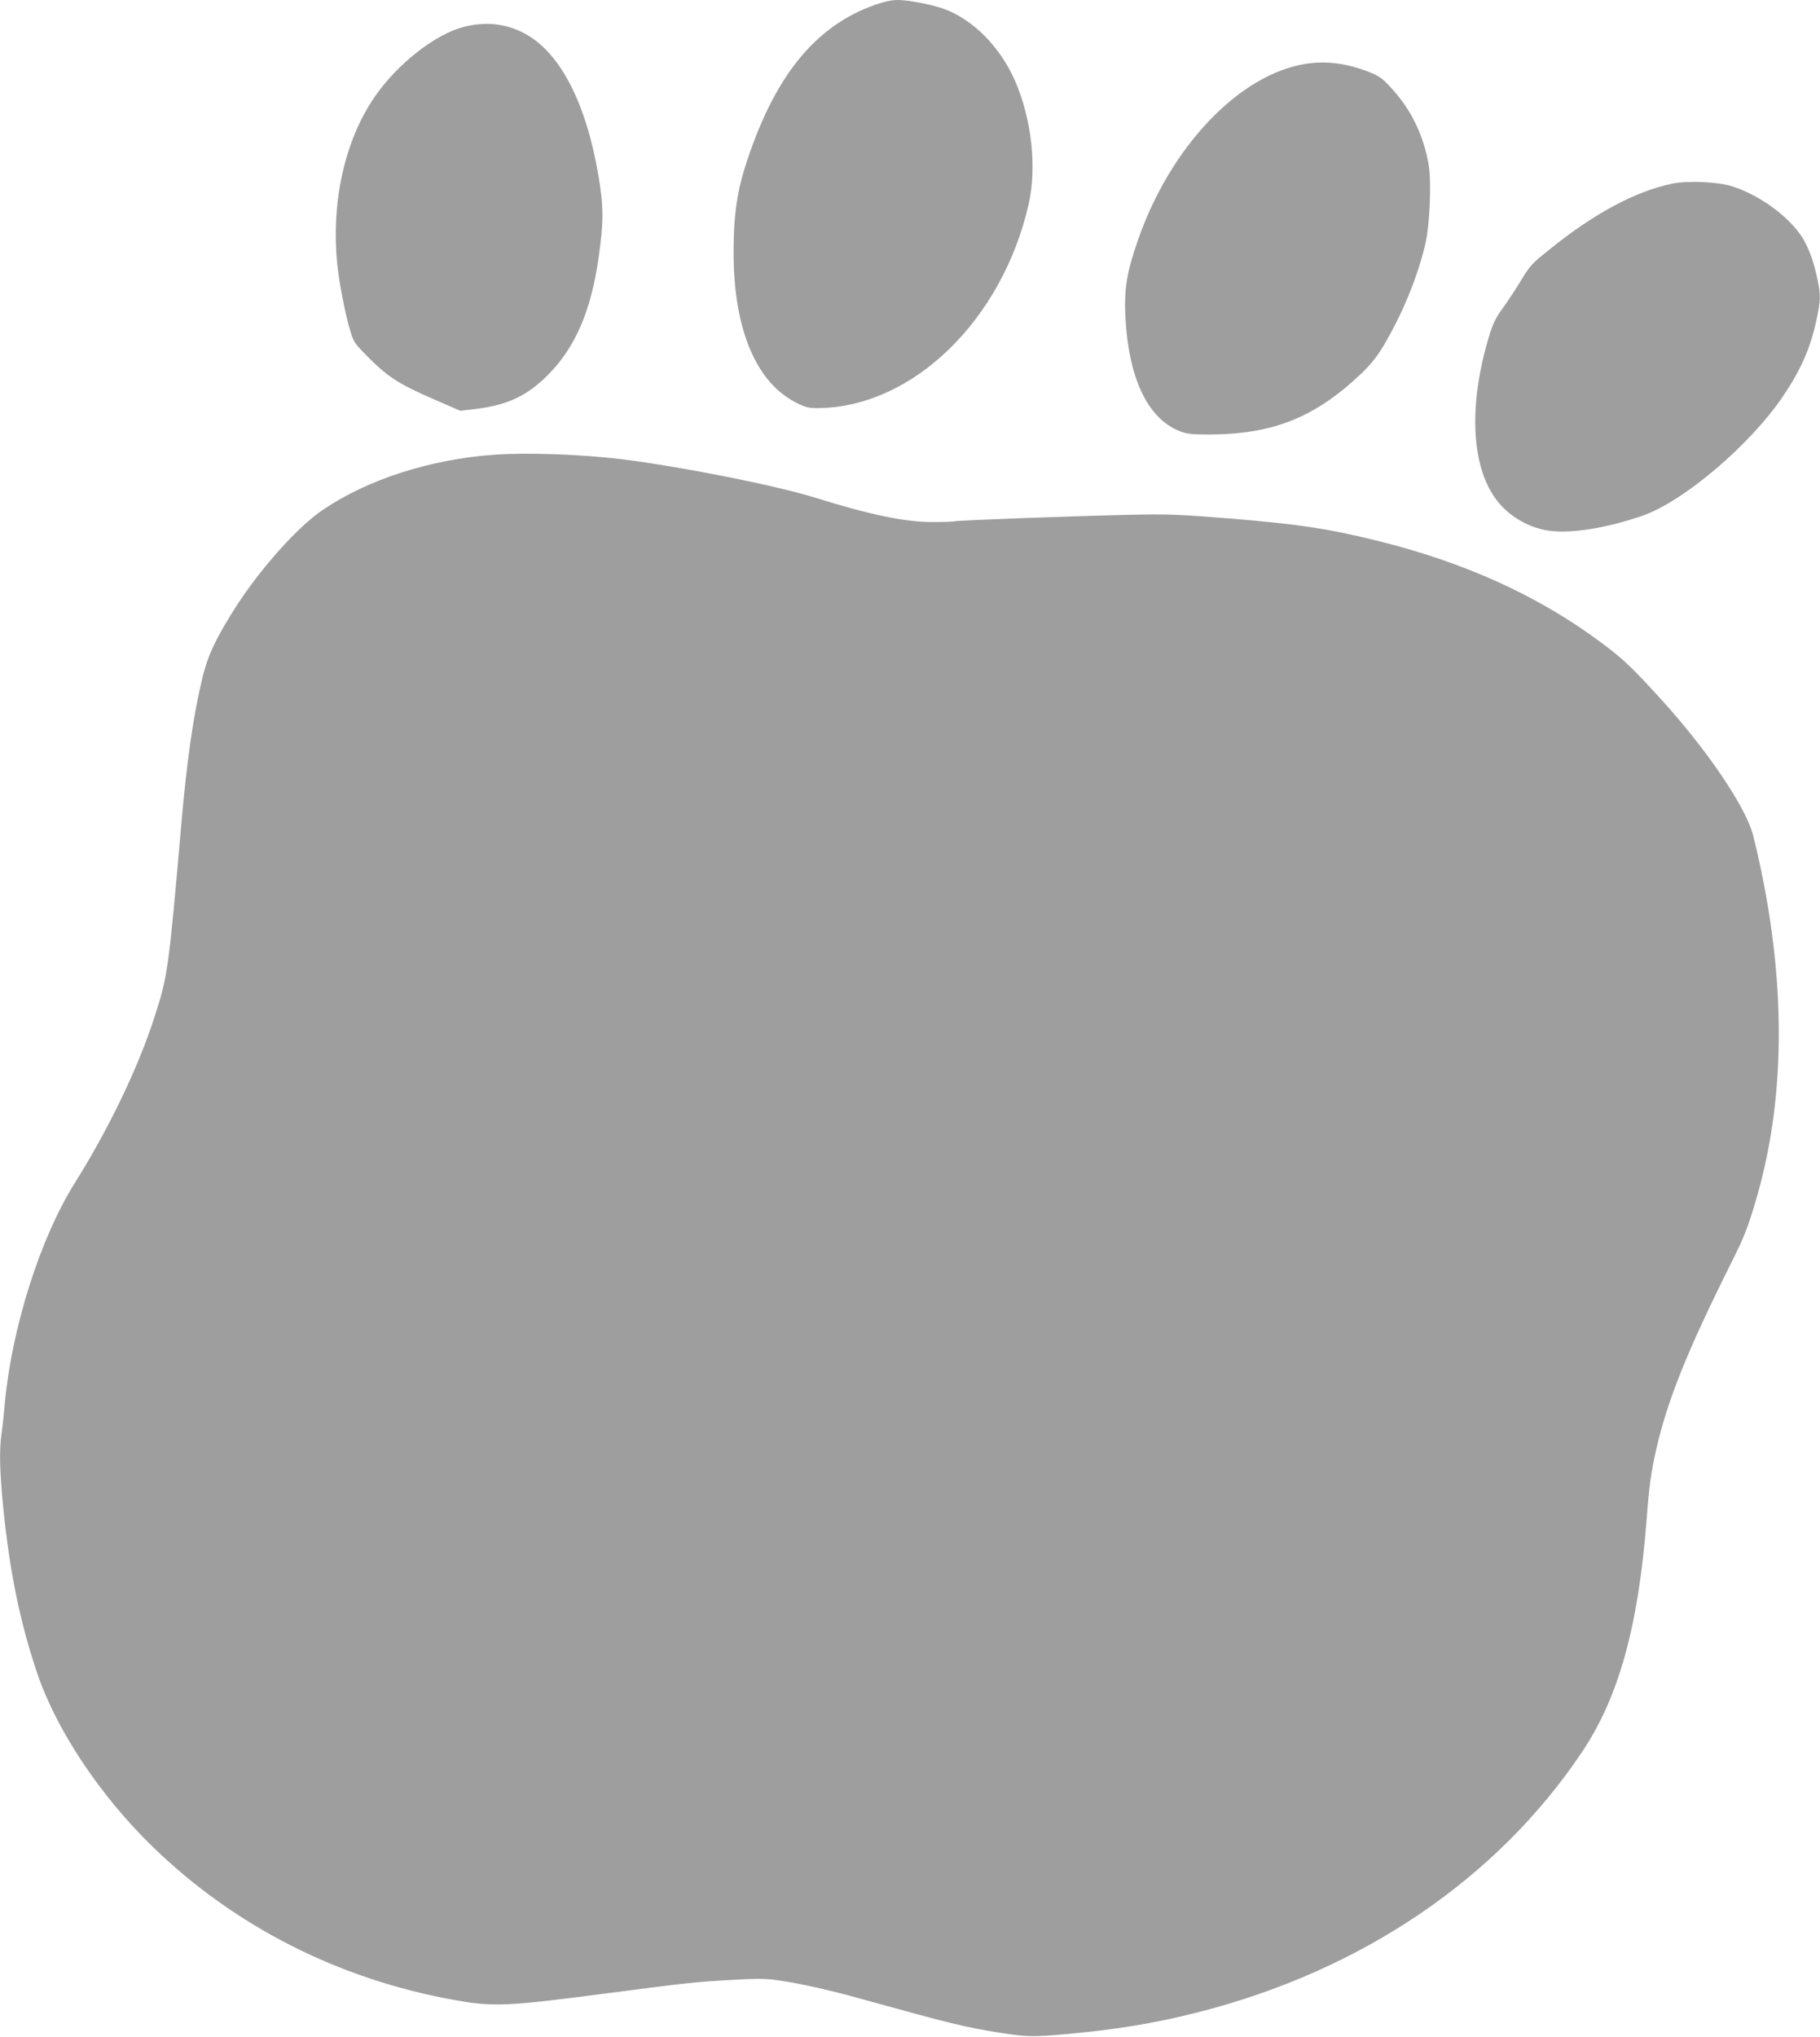
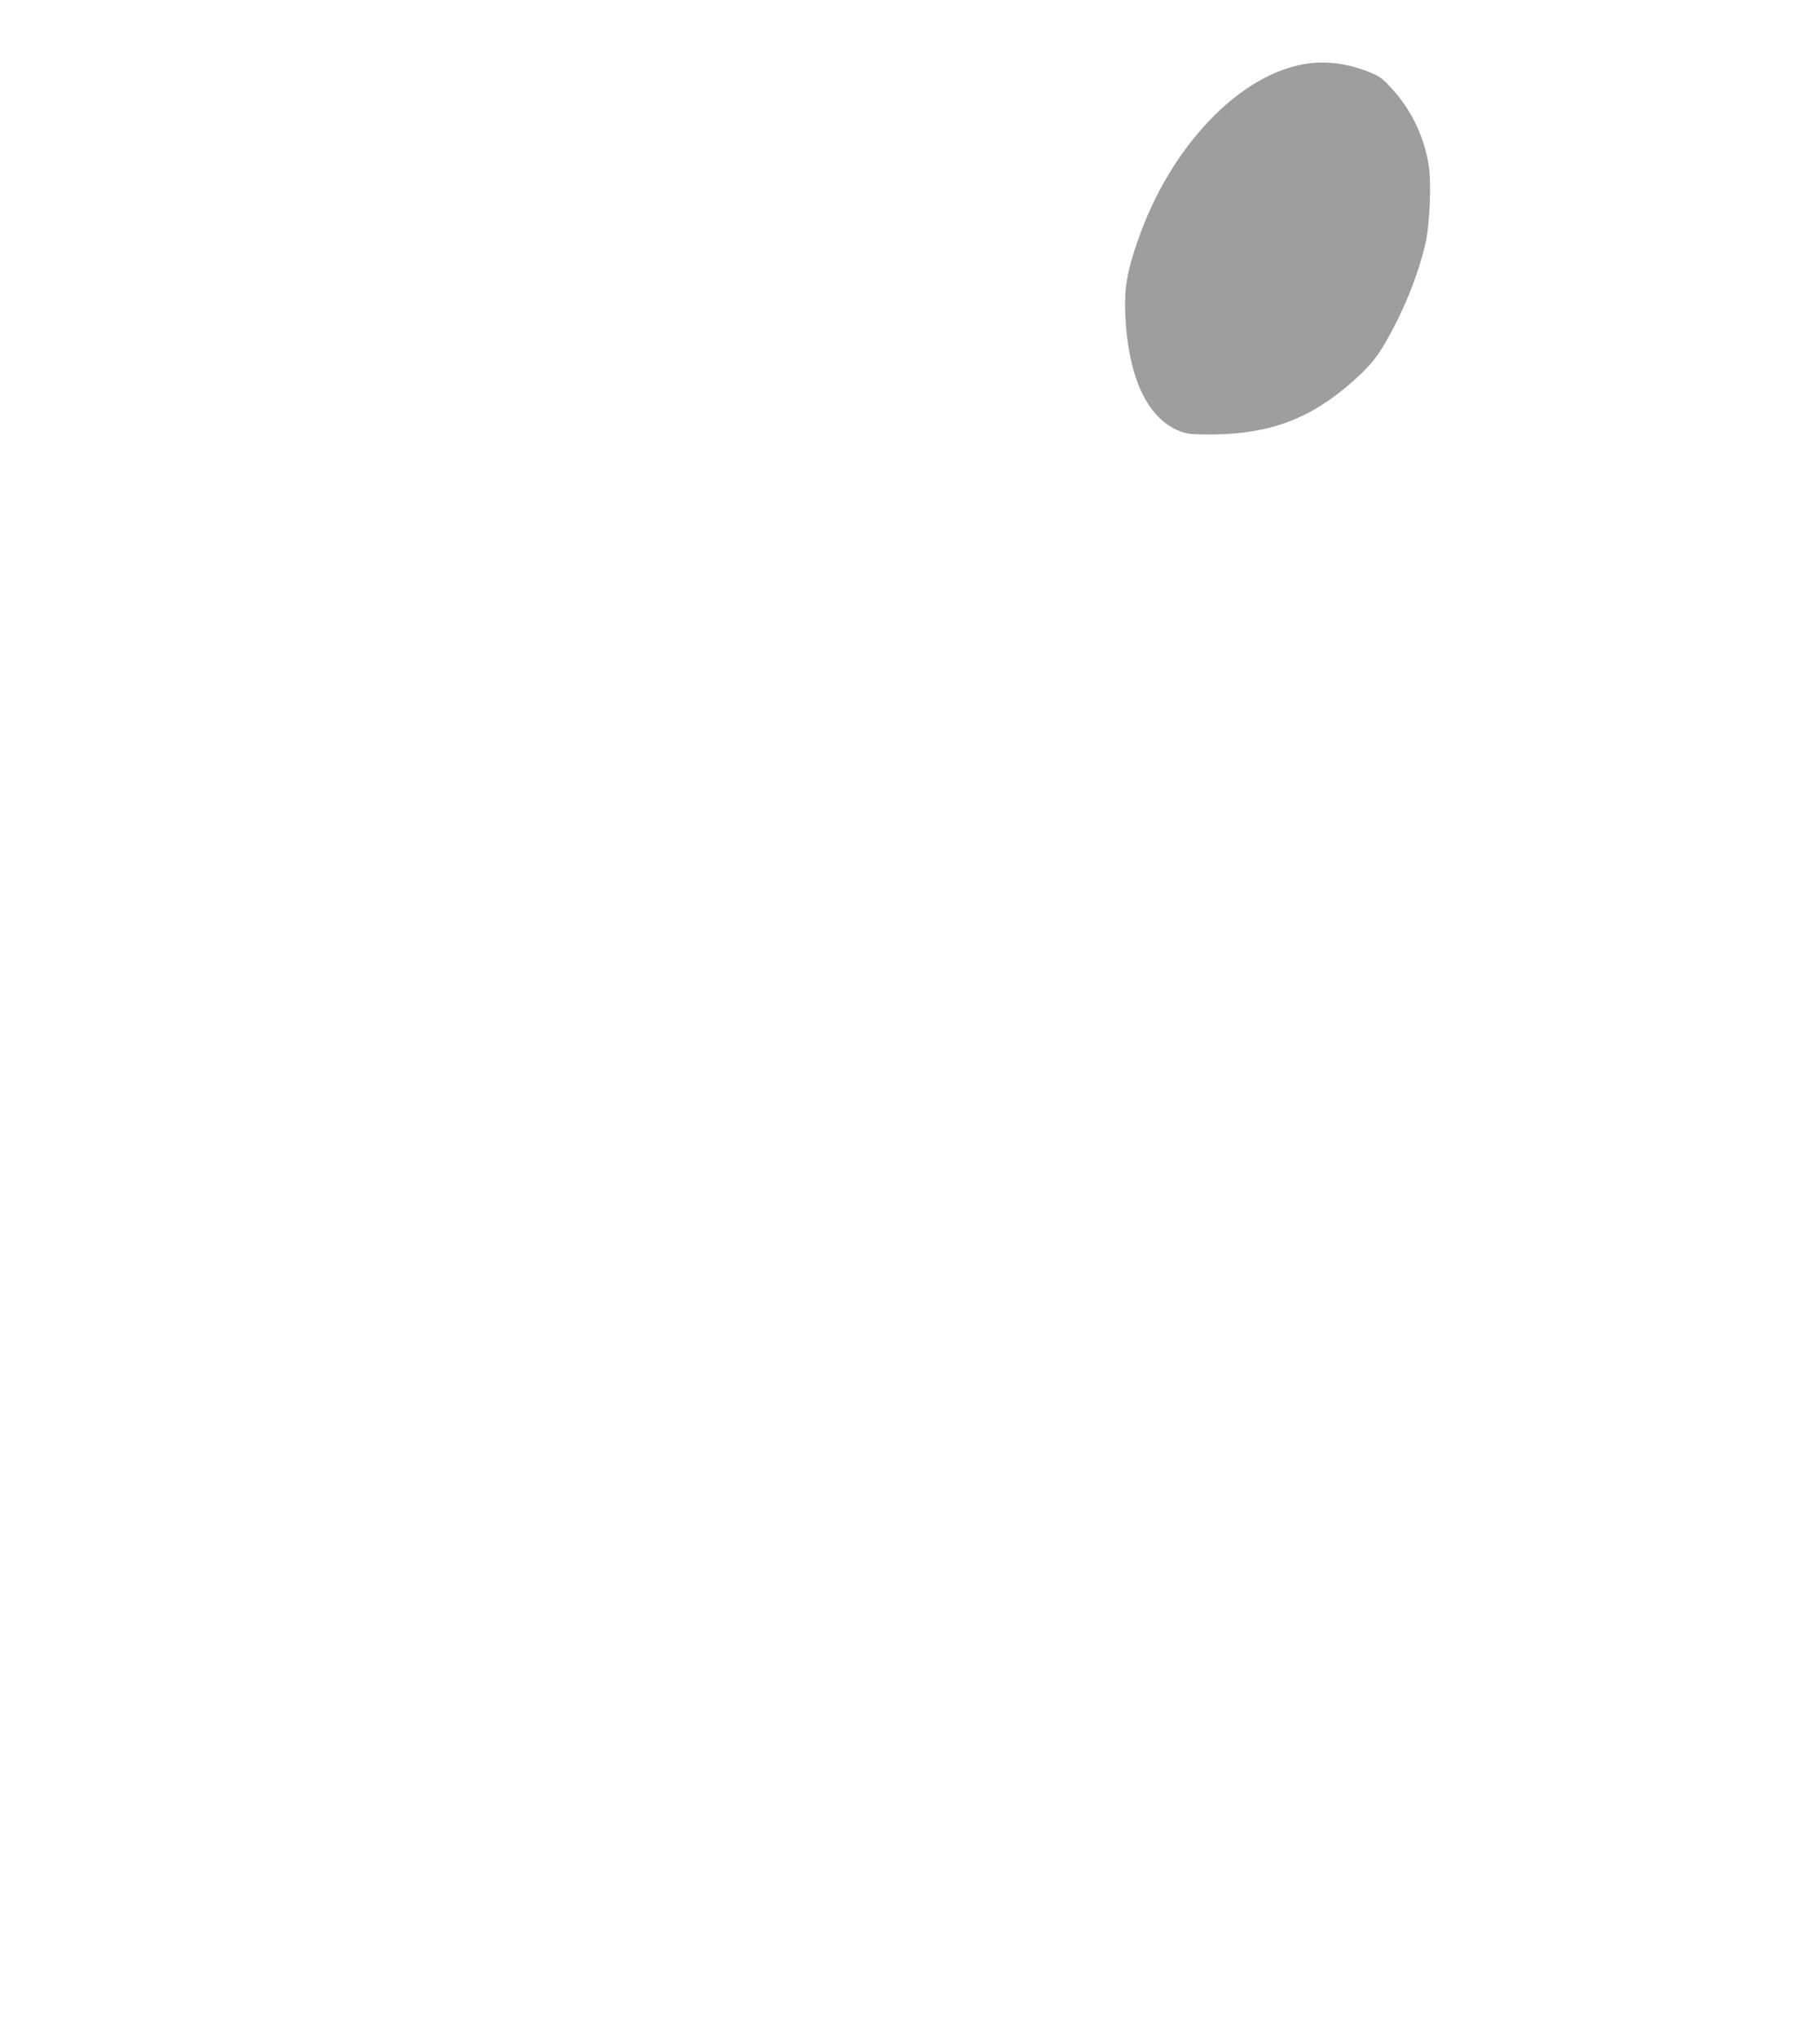
<svg xmlns="http://www.w3.org/2000/svg" version="1.0" width="1144pt" height="1280pt" viewBox="0 0 1144 1280" preserveAspectRatio="xMidYMid meet">
  <g transform="translate(0,1280) scale(0.1,-0.1)" fill="#9e9e9e" stroke="none">
-     <path d="M5501 12770 c-384 -135 -644 -462 -822 -1033 -47 -151 -68 -303 -68 -512 -2 -489 140 -831 399 -958 57 -28 75 -32 140 -31 590 9 1151 555 1316 1282 52 230 19 531 -84 770 -94 217 -267 392 -454 458 -75 26 -220 54 -283 54 -40 0 -87 -10 -144 -30z" />
-     <path d="M2911 12630 c-176 -47 -407 -227 -550 -430 -192 -274 -281 -664 -241 -1061 13 -122 50 -313 82 -419 21 -71 27 -79 123 -175 118 -117 189 -162 414 -259 l154 -67 95 11 c202 25 325 82 457 215 172 172 272 406 319 745 28 201 30 293 7 447 -74 494 -243 833 -478 955 -117 61 -244 74 -382 38z" />
    <path d="M8215 12400 c-422 -62 -860 -521 -1064 -1114 -67 -192 -84 -296 -78 -456 17 -402 139 -662 347 -741 39 -15 77 -19 173 -19 406 0 669 104 963 382 59 57 98 105 139 173 121 203 218 439 266 650 26 114 37 377 20 484 -29 183 -111 354 -236 488 -58 64 -75 75 -148 104 -134 51 -258 67 -382 49z" />
-     <path d="M10510 11646 c-231 -49 -485 -184 -766 -410 -112 -89 -127 -105 -179 -191 -31 -52 -84 -132 -116 -177 -47 -64 -65 -101 -88 -177 -143 -470 -110 -884 87 -1080 63 -64 149 -113 239 -136 138 -36 373 -5 633 83 261 89 685 449 892 759 110 164 170 302 207 478 25 118 26 147 6 245 -21 99 -41 162 -77 234 -71 141 -273 297 -463 356 -89 28 -279 36 -375 16z" />
-     <path d="M3110 9943 c-403 -28 -796 -154 -1080 -346 -166 -112 -410 -389 -566 -639 -114 -183 -160 -284 -192 -418 -57 -237 -97 -515 -132 -915 -81 -929 -85 -956 -172 -1225 -101 -311 -285 -694 -499 -1035 -217 -347 -395 -908 -439 -1385 -6 -69 -15 -155 -21 -192 -14 -102 -11 -233 11 -458 41 -405 103 -711 211 -1035 120 -360 396 -776 730 -1100 515 -500 1172 -833 1898 -962 245 -44 331 -40 991 47 469 61 521 67 756 80 162 9 206 9 299 -5 135 -20 313 -60 510 -115 562 -156 653 -178 875 -213 157 -25 204 -26 400 -9 317 28 568 69 835 137 1029 260 1883 837 2418 1635 231 343 355 789 407 1460 16 213 28 300 60 440 69 307 196 623 470 1171 80 159 105 221 154 387 166 555 192 1191 75 1877 -22 134 -59 307 -89 425 -46 180 -291 541 -587 865 -180 197 -232 246 -365 345 -393 294 -862 508 -1418 644 -305 75 -486 102 -905 137 -351 28 -402 30 -660 24 -356 -8 -1053 -34 -1081 -40 -12 -3 -75 -5 -140 -5 -172 -1 -392 44 -747 155 -251 77 -836 193 -1212 240 -250 30 -590 43 -795 28z" />
+     <path d="M10510 11646 z" />
  </g>
</svg>